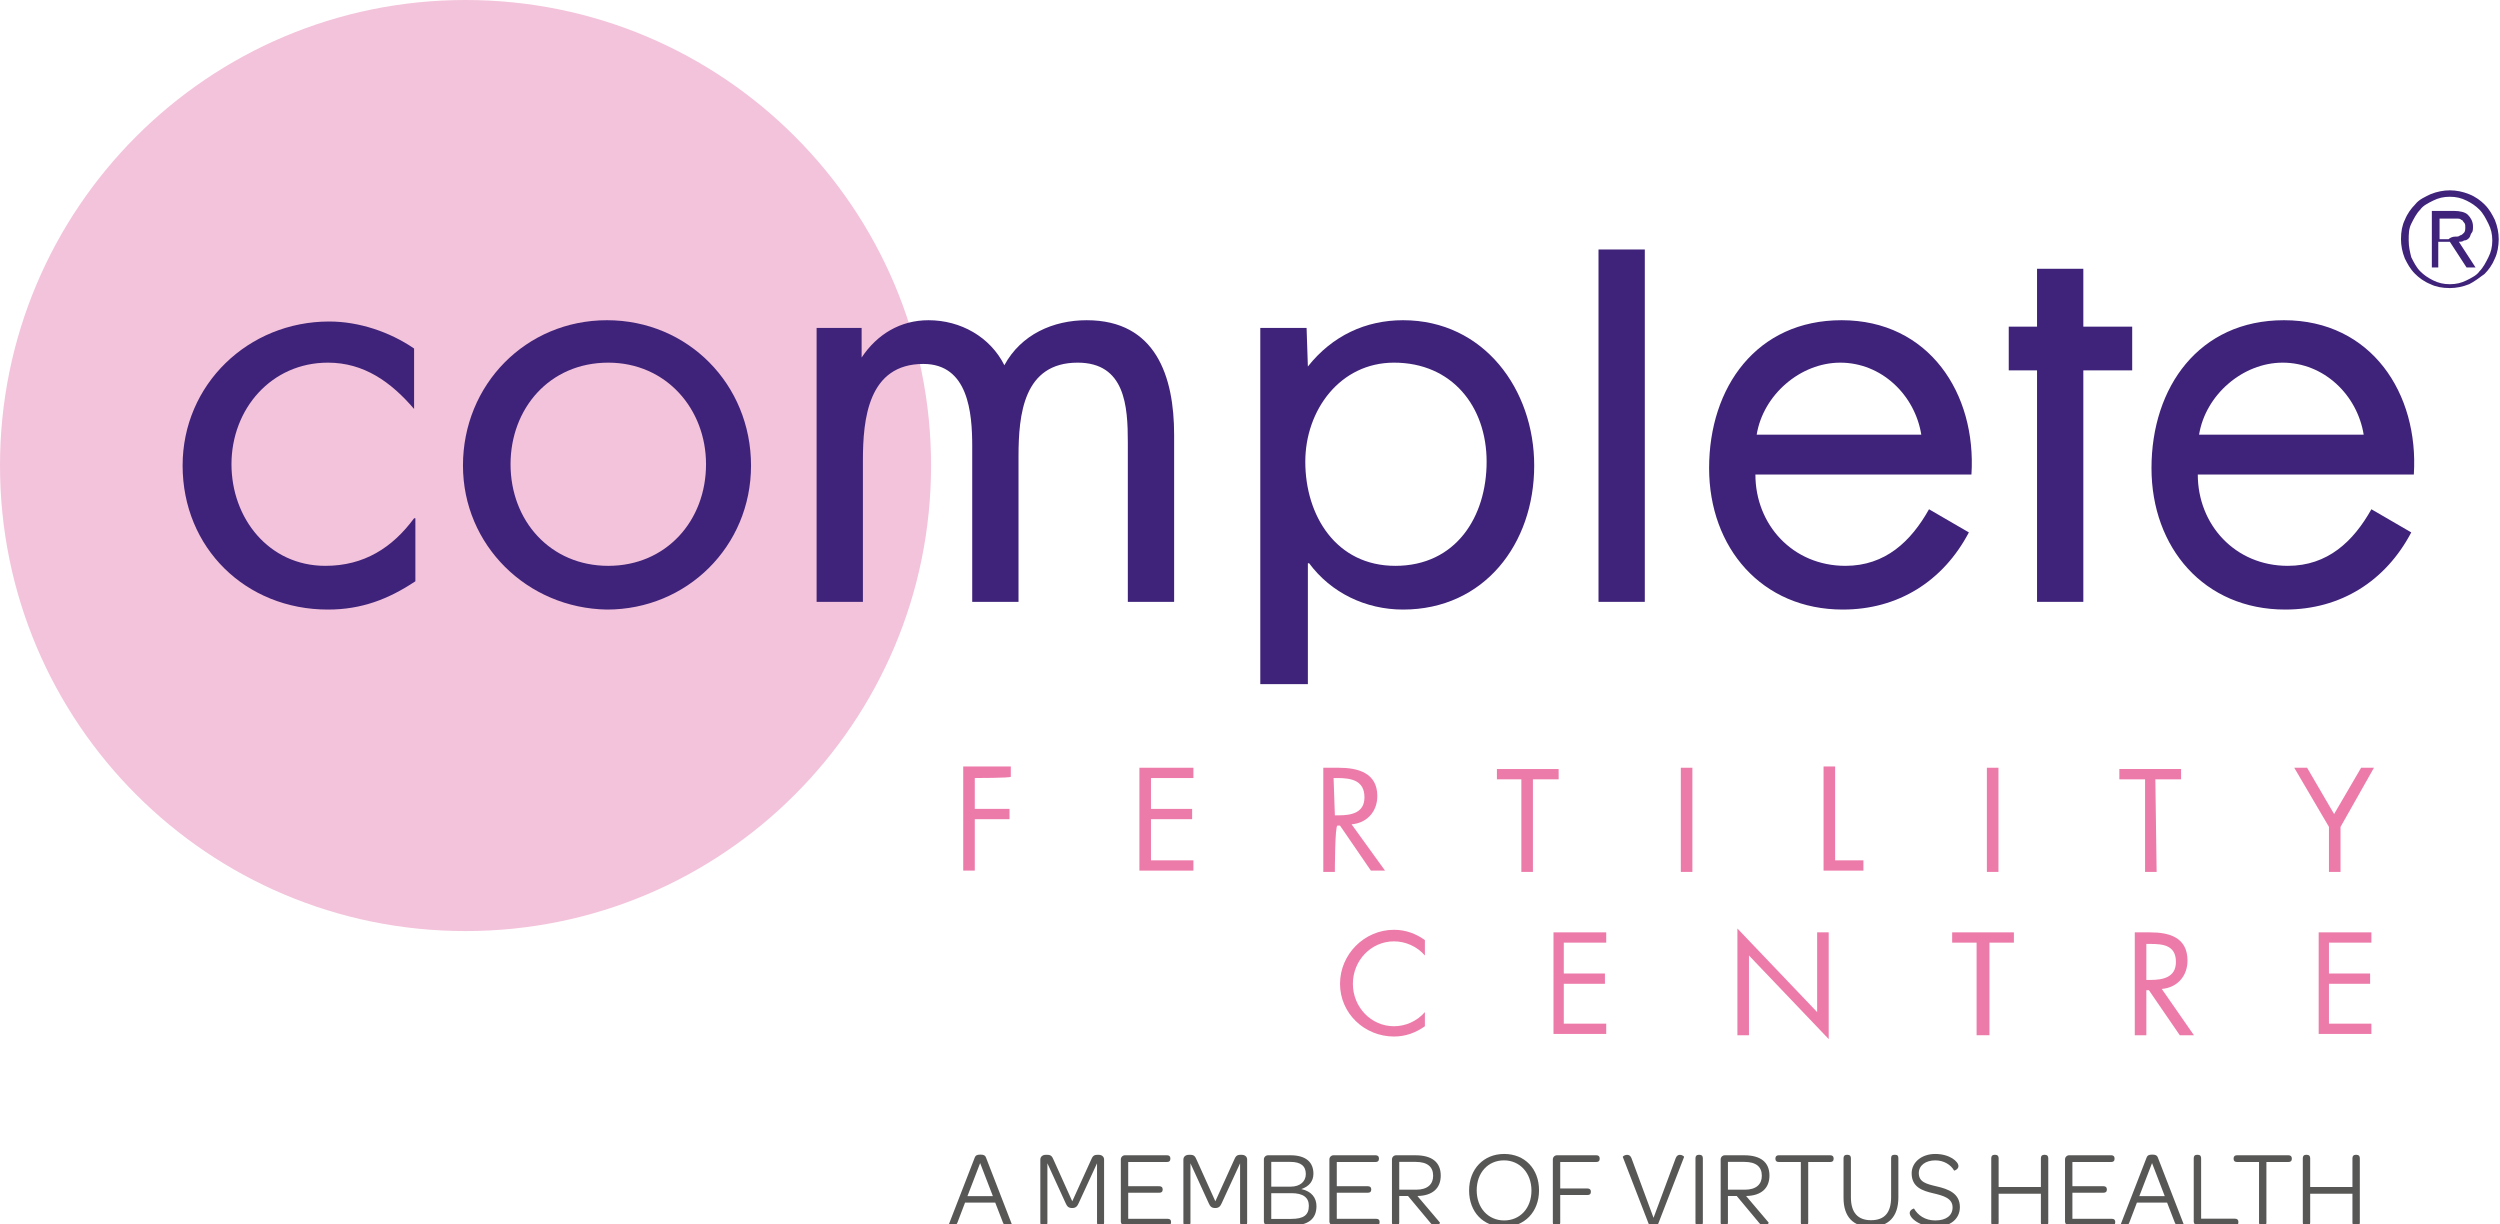
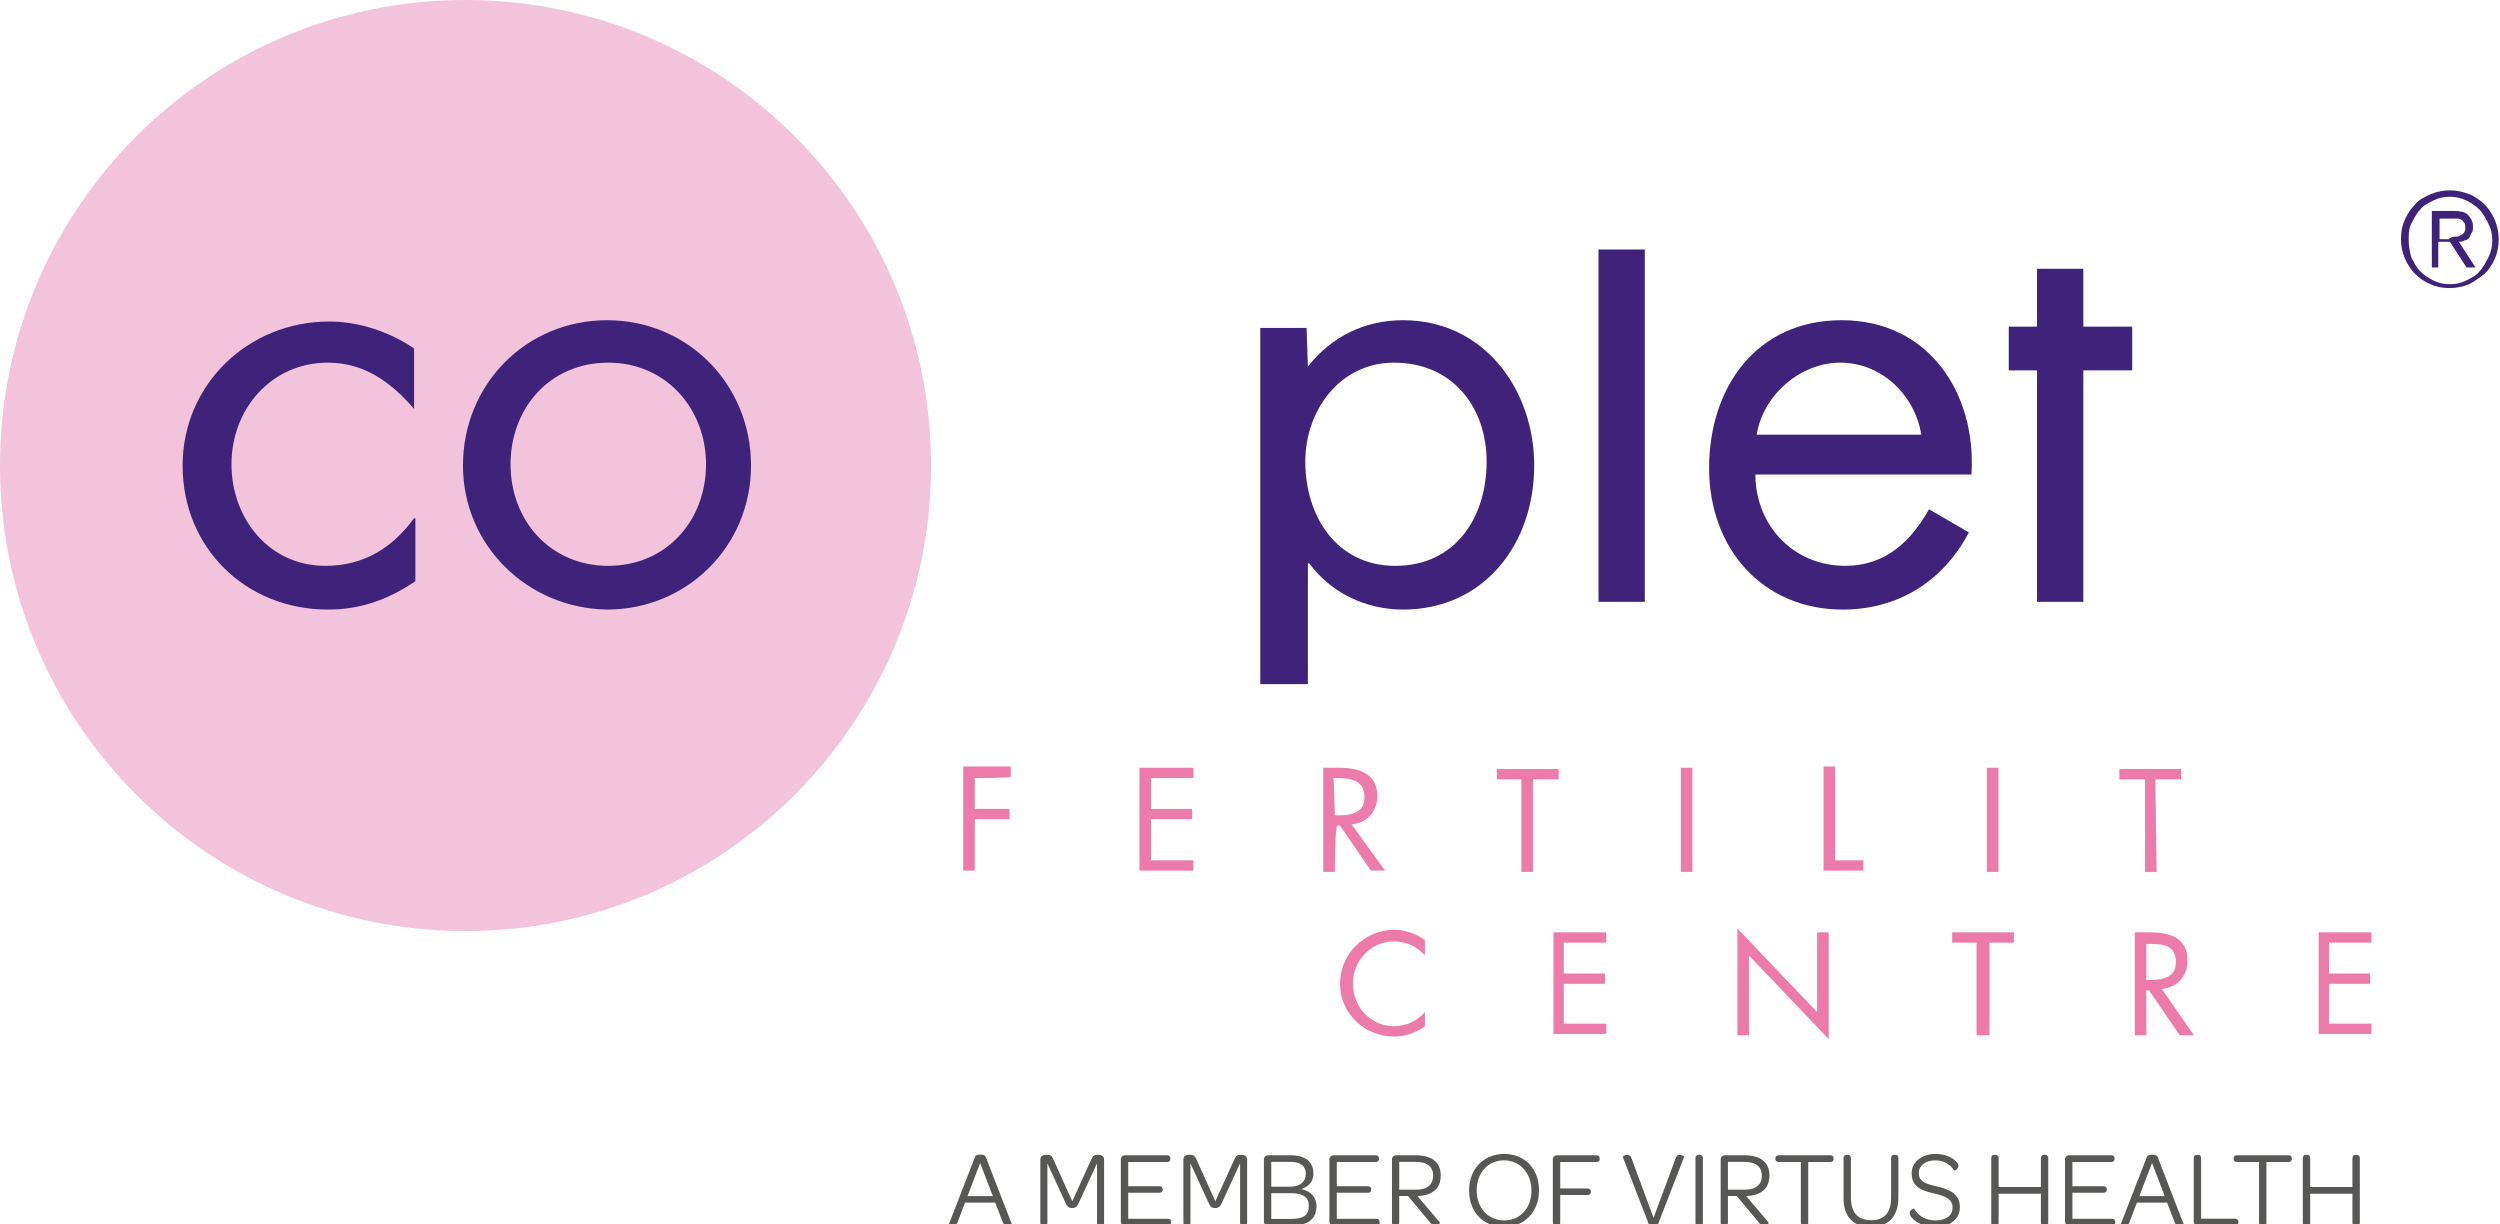
<svg xmlns="http://www.w3.org/2000/svg" version="1.1" id="Layer_1" x="0px" y="0px" viewBox="0 0 194.4 95.2" style="enable-background:new 0 0 194.4 95.2;" xml:space="preserve">
  <style type="text/css">
	.st0{fill:#575756;}
	.st1{fill:#F3C3DB;}
	.st2{fill:#3F237A;}
	.st3{fill:#ED7BAA;}
</style>
  <g>
    <path class="st0" d="M75.803,89.994c0.059-0.145,0.16-0.212,0.431-0.212s0.373,0.068,0.431,0.212l2.001,5.168   c0.016,0.043-0.151,0.169-0.33,0.169c-0.136,0-0.271-0.059-0.346-0.262l-0.601-1.554h-2.347l-0.592,1.554   c-0.077,0.203-0.203,0.262-0.33,0.262c-0.169,0-0.339-0.126-0.321-0.169L75.803,89.994z M77.205,93.009l-0.989-2.568l-0.987,2.568   H77.205z" />
    <path class="st0" d="M80.897,90.163c0-0.212,0.169-0.364,0.413-0.364h0.136c0.296,0,0.373,0.136,0.499,0.431l1.434,3.184   l1.445-3.184c0.126-0.296,0.203-0.431,0.499-0.431h0.117c0.244,0,0.413,0.151,0.413,0.364v4.908c0,0.176-0.077,0.26-0.244,0.26   h-0.068c-0.16,0-0.237-0.084-0.237-0.26v-4.612l-1.436,3.117c-0.102,0.228-0.219,0.361-0.497,0.361   c-0.287,0-0.397-0.133-0.499-0.361l-1.427-3.117v4.612c0,0.176-0.068,0.26-0.237,0.26h-0.084c-0.16,0-0.228-0.084-0.228-0.26   V90.163z" />
    <path class="st0" d="M87.156,90.154c0-0.176,0.145-0.321,0.321-0.321h3.27c0.167,0,0.26,0.084,0.26,0.237v0.05   c0,0.16-0.093,0.237-0.26,0.237H87.73v1.884h2.417c0.169,0,0.262,0.084,0.262,0.235v0.034c0,0.16-0.093,0.237-0.262,0.237H87.73   v2.028h3.067c0.169,0,0.262,0.075,0.262,0.228v0.05c0,0.16-0.093,0.246-0.262,0.246h-3.32c-0.176,0-0.321-0.145-0.321-0.323V90.154   z" />
    <path class="st0" d="M92.021,90.163c0-0.212,0.169-0.364,0.413-0.364h0.136c0.296,0,0.373,0.136,0.499,0.431l1.436,3.184   l1.443-3.184c0.126-0.296,0.203-0.431,0.499-0.431h0.117c0.244,0,0.413,0.151,0.413,0.364v4.908c0,0.176-0.077,0.26-0.244,0.26   h-0.068c-0.16,0-0.237-0.084-0.237-0.26v-4.612l-1.436,3.117c-0.102,0.228-0.219,0.361-0.497,0.361   c-0.287,0-0.397-0.133-0.499-0.361l-1.427-3.117v4.612c0,0.176-0.068,0.26-0.237,0.26h-0.084c-0.16,0-0.228-0.084-0.228-0.26   V90.163z" />
    <path class="st0" d="M98.28,90.155c0-0.178,0.145-0.321,0.321-0.321h1.748c1.159,0,1.782,0.506,1.782,1.434   c0,0.576-0.327,0.989-0.944,1.193c0.811,0.176,1.181,0.691,1.181,1.326c0,0.996-0.632,1.511-1.967,1.511h-1.8   c-0.176,0-0.321-0.142-0.321-0.321V90.155z M100.376,92.273c0.7,0,1.165-0.388,1.165-0.978c0-0.626-0.397-0.946-1.192-0.946h-1.495   v1.924H100.376z M100.392,94.782c0.98,0,1.384-0.296,1.384-1.021c0-0.65-0.456-0.98-1.351-0.98h-1.572v2.001H100.392z" />
    <path class="st0" d="M103.374,90.154c0-0.176,0.145-0.321,0.321-0.321h3.268c0.169,0,0.262,0.084,0.262,0.237v0.05   c0,0.16-0.093,0.237-0.262,0.237h-3.015v1.884h2.417c0.169,0,0.262,0.084,0.262,0.235v0.034c0,0.16-0.093,0.237-0.262,0.237h-2.417   v2.028h3.067c0.169,0,0.262,0.075,0.262,0.228v0.05c0,0.16-0.093,0.246-0.262,0.246h-3.32c-0.176,0-0.321-0.145-0.321-0.323V90.154   z" />
    <path class="st0" d="M108.24,90.155c0-0.178,0.142-0.321,0.321-0.321h1.502c1.276,0,1.969,0.531,1.969,1.579   c0,0.987-0.641,1.57-1.816,1.588l1.748,2.06c0.034,0.043-0.111,0.271-0.346,0.271c-0.111,0-0.228-0.05-0.355-0.203l-1.775-2.128   h-0.684v2.069c0,0.145-0.084,0.262-0.253,0.262h-0.068c-0.16,0-0.244-0.084-0.244-0.262V90.155z M110.115,92.511   c0.903,0,1.326-0.431,1.326-1.082c0-0.709-0.456-1.08-1.36-1.08h-1.276v2.161H110.115z" />
    <path class="st0" d="M116.965,89.731c1.606,0,2.71,1.159,2.71,2.83c0,1.674-1.123,2.839-2.726,2.839   c-1.606,0-2.712-1.15-2.712-2.823C114.236,90.906,115.368,89.731,116.965,89.731 M116.965,94.901c1.242,0,2.121-0.955,2.121-2.324   c0-1.357-0.897-2.347-2.137-2.347c-1.242,0-2.121,0.962-2.121,2.331C114.828,93.93,115.722,94.901,116.965,94.901" />
    <path class="st0" d="M120.749,90.154c0-0.176,0.145-0.321,0.321-0.321h3.058c0.169,0,0.262,0.084,0.262,0.237v0.05   c0,0.16-0.093,0.237-0.262,0.237h-2.805v2.06h2.121c0.169,0,0.262,0.086,0.262,0.237v0.034c0,0.16-0.093,0.237-0.262,0.237h-2.121   v2.146c0,0.176-0.084,0.26-0.253,0.26h-0.075c-0.163,0-0.246-0.084-0.246-0.26V90.154z" />
    <path class="st0" d="M126.189,89.968c-0.016-0.043,0.151-0.169,0.33-0.169c0.136,0,0.271,0.059,0.346,0.262l1.714,4.637   l1.723-4.637c0.077-0.203,0.203-0.262,0.33-0.262c0.169,0,0.339,0.126,0.321,0.169l-2.001,5.17c-0.059,0.142-0.136,0.21-0.379,0.21   c-0.246,0-0.321-0.068-0.382-0.21L126.189,89.968z" />
    <path class="st0" d="M131.84,90.061c0-0.169,0.086-0.262,0.246-0.262h0.075c0.169,0,0.253,0.093,0.253,0.262v5.009   c0,0.176-0.084,0.26-0.253,0.26h-0.075c-0.16,0-0.246-0.084-0.246-0.26V90.061z" />
    <path class="st0" d="M133.8,90.155c0-0.178,0.142-0.321,0.321-0.321h1.504c1.274,0,1.967,0.531,1.967,1.579   c0,0.987-0.641,1.57-1.816,1.588l1.748,2.06c0.034,0.043-0.111,0.271-0.346,0.271c-0.111,0-0.228-0.05-0.355-0.203l-1.775-2.128   h-0.684v2.069c0,0.145-0.084,0.262-0.253,0.262h-0.068c-0.16,0-0.244-0.084-0.244-0.262V90.155z M135.674,92.511   c0.903,0,1.326-0.431,1.326-1.082c0-0.709-0.456-1.08-1.36-1.08h-1.276v2.161H135.674z" />
    <path class="st0" d="M140.033,90.357h-1.714c-0.169,0-0.262-0.084-0.262-0.237v-0.041c0-0.16,0.093-0.246,0.262-0.246h4.004   c0.167,0,0.26,0.086,0.26,0.246v0.041c0,0.154-0.093,0.237-0.26,0.237h-1.716v4.714c0,0.176-0.084,0.262-0.253,0.262h-0.077   c-0.158,0-0.244-0.086-0.244-0.262V90.357z" />
    <path class="st0" d="M143.353,90.061c0-0.169,0.084-0.262,0.244-0.262h0.077c0.169,0,0.253,0.093,0.253,0.262v3.04   c0,1.174,0.524,1.782,1.563,1.782c1.057,0,1.563-0.592,1.563-1.789v-3.033c0-0.178,0.068-0.262,0.237-0.262h0.099   c0.163,0,0.228,0.084,0.228,0.262v3.058c0,1.477-0.759,2.279-2.143,2.279c-1.378,0-2.121-0.784-2.121-2.254V90.061z" />
    <path class="st0" d="M148.835,93.98c0.296,0.506,0.845,0.922,1.655,0.922c0.845,0,1.342-0.382,1.342-1.014   c0-0.718-0.716-0.912-1.502-1.098c-0.829-0.194-1.68-0.465-1.68-1.554c0-0.863,0.784-1.504,1.832-1.504   c1.132,0,1.807,0.592,1.807,0.946c0,0.244-0.321,0.37-0.337,0.346c-0.253-0.447-0.786-0.793-1.461-0.793   c-0.761,0-1.285,0.395-1.285,0.987c0,0.702,0.576,0.845,1.403,1.039c0.87,0.203,1.791,0.524,1.791,1.606   c0,0.928-0.752,1.536-1.899,1.536c-1.217,0-2.003-0.675-2.003-1.073C148.496,94.081,148.817,93.955,148.835,93.98" />
    <path class="st0" d="M154.84,90.061c0-0.169,0.084-0.262,0.244-0.262h0.077c0.169,0,0.253,0.093,0.253,0.262V92.3h3.286v-2.238   c0-0.169,0.084-0.262,0.244-0.262h0.077c0.169,0,0.253,0.093,0.253,0.262v5.009c0,0.176-0.084,0.26-0.253,0.26h-0.077   c-0.16,0-0.244-0.084-0.244-0.26v-2.247h-3.286v2.247c0,0.176-0.084,0.26-0.253,0.26h-0.077c-0.16,0-0.244-0.084-0.244-0.26V90.061   z" />
    <path class="st0" d="M160.576,90.154c0-0.176,0.145-0.321,0.321-0.321h3.268c0.169,0,0.262,0.084,0.262,0.237v0.05   c0,0.16-0.093,0.237-0.262,0.237h-3.015v1.884h2.417c0.169,0,0.262,0.084,0.262,0.235v0.034c0,0.16-0.093,0.237-0.262,0.237h-2.417   v2.028h3.067c0.169,0,0.262,0.075,0.262,0.228v0.05c0,0.16-0.093,0.246-0.262,0.246h-3.32c-0.176,0-0.321-0.145-0.321-0.323V90.154   z" />
    <path class="st0" d="M166.927,89.994c0.059-0.145,0.16-0.212,0.431-0.212c0.271,0,0.373,0.068,0.431,0.212l2.001,5.168   c0.018,0.043-0.151,0.169-0.33,0.169c-0.135,0-0.271-0.059-0.346-0.262l-0.601-1.554h-2.347l-0.592,1.554   c-0.077,0.203-0.203,0.262-0.33,0.262c-0.169,0-0.336-0.126-0.321-0.169L166.927,89.994z M168.33,93.009l-0.987-2.568l-0.989,2.568   H168.33z" />
    <path class="st0" d="M170.585,90.061c0-0.178,0.084-0.262,0.244-0.262h0.077c0.169,0,0.253,0.084,0.253,0.262v4.705h2.636   c0.169,0,0.262,0.084,0.262,0.244v0.043c0,0.151-0.093,0.246-0.262,0.246h-2.889c-0.176,0-0.321-0.145-0.321-0.323V90.061z" />
    <path class="st0" d="M175.662,90.357h-1.714c-0.169,0-0.262-0.084-0.262-0.237v-0.041c0-0.16,0.093-0.246,0.262-0.246h4.002   c0.169,0,0.262,0.086,0.262,0.246v0.041c0,0.154-0.093,0.237-0.262,0.237h-1.714v4.714c0,0.176-0.084,0.262-0.253,0.262h-0.077   c-0.16,0-0.244-0.086-0.244-0.262V90.357z" />
    <path class="st0" d="M179.066,90.061c0-0.169,0.084-0.262,0.244-0.262h0.077c0.169,0,0.253,0.093,0.253,0.262V92.3h3.286v-2.238   c0-0.169,0.084-0.262,0.244-0.262h0.077c0.169,0,0.253,0.093,0.253,0.262v5.009c0,0.176-0.084,0.26-0.253,0.26h-0.077   c-0.16,0-0.244-0.084-0.244-0.26v-2.247h-3.286v2.247c0,0.176-0.084,0.26-0.253,0.26h-0.077c-0.16,0-0.244-0.084-0.244-0.26V90.061   z" />
  </g>
  <path class="st1" d="M72.4,36.2c0,20-16.2,36.2-36.2,36.2S0,56.2,0,36.2S16.2,0,36.2,0S72.4,16.2,72.4,36.2z" />
  <g>
    <g>
      <path class="st2" d="M32.2,31.8L32.2,31.8c-1.8-2.1-3.9-3.6-6.7-3.6c-4.4,0-7.5,3.6-7.5,7.9c0,4.2,2.9,7.9,7.3,7.9    c3,0,5.2-1.4,6.9-3.7h0.1v4.9c-2.1,1.4-4.2,2.2-6.8,2.2c-6.4,0-11.3-4.8-11.3-11.2c0-6.3,5.1-11.2,11.4-11.2    c2.3,0,4.7,0.8,6.6,2.1C32.2,27,32.2,31.8,32.2,31.8z" />
-       <path class="st2" d="M36,36.2c0-6.3,4.9-11.3,11.2-11.3s11.2,5,11.2,11.3s-5,11.2-11.2,11.2C41,47.3,36,42.4,36,36.2z M39.7,36.1    c0,4.4,3.1,7.9,7.6,7.9s7.6-3.5,7.6-7.9c0-4.3-3.1-7.9-7.6-7.9C42.7,28.2,39.7,31.8,39.7,36.1z" />
-       <path class="st2" d="M67,27.8L67,27.8c1.2-1.8,3-2.9,5.2-2.9c2.5,0,4.8,1.3,5.9,3.5c1.3-2.4,3.8-3.5,6.4-3.5    c5.4,0,6.8,4.4,6.8,8.9v13h-3.6V34.4c0-2.8-0.2-6.2-3.9-6.2c-4.2,0-4.6,4-4.6,7.3v11.3h-3.6V34.7c0-2.6-0.3-6.4-3.8-6.4    c-4.3,0-4.7,4.3-4.7,7.5v11h-3.6V25.5H67V27.8z" />
+       <path class="st2" d="M36,36.2c0-6.3,4.9-11.3,11.2-11.3s11.2,5,11.2,11.3s-5,11.2-11.2,11.2C41,47.3,36,42.4,36,36.2M39.7,36.1    c0,4.4,3.1,7.9,7.6,7.9s7.6-3.5,7.6-7.9c0-4.3-3.1-7.9-7.6-7.9C42.7,28.2,39.7,31.8,39.7,36.1z" />
      <path class="st2" d="M101.7,28.5L101.7,28.5c1.9-2.4,4.5-3.6,7.4-3.6c6.3,0,10.2,5.4,10.2,11.3c0,6.1-3.9,11.2-10.2,11.2    c-2.9,0-5.6-1.3-7.3-3.6h-0.1v9.4H98V25.5h3.6L101.7,28.5L101.7,28.5z M101.5,35.9c0,4.2,2.4,8.1,7,8.1c4.7,0,7.1-3.8,7.1-8.1    s-2.7-7.7-7.2-7.7C104.2,28.2,101.5,31.9,101.5,35.9z" />
      <path class="st2" d="M127.9,46.8h-3.6V19.4h3.6V46.8z" />
      <path class="st2" d="M136.5,36.9c0,3.9,2.9,7.1,7,7.1c3.1,0,5.1-1.9,6.5-4.4l3.1,1.8c-2,3.8-5.5,6-9.8,6c-6.3,0-10.4-4.8-10.4-11    c0-6.3,3.7-11.5,10.3-11.5c6.8,0,10.5,5.7,10.1,12L136.5,36.9L136.5,36.9z M149.4,33.8c-0.5-3.1-3.1-5.6-6.3-5.6    c-3.1,0-6,2.5-6.5,5.6H149.4z" />
      <path class="st2" d="M162,46.8h-3.6v-18h-2.2v-3.4h2.2v-4.5h3.6v4.5h3.8v3.4H162V46.8z" />
-       <path class="st2" d="M170.9,36.9c0,3.9,2.9,7.1,7,7.1c3.1,0,5.1-1.9,6.5-4.4l3.1,1.8c-2,3.8-5.5,6-9.8,6c-6.3,0-10.4-4.8-10.4-11    c0-6.3,3.7-11.5,10.3-11.5c6.8,0,10.5,5.7,10.1,12L170.9,36.9L170.9,36.9z M183.8,33.8c-0.5-3.1-3.1-5.6-6.3-5.6    c-3.1,0-6,2.5-6.5,5.6H183.8z" />
    </g>
  </g>
  <g>
    <path class="st3" d="M75.8,60.5v2.4h2.7v0.8h-2.7v4h-0.9v-8.1h3.7v0.8C78.6,60.5,75.8,60.5,75.8,60.5z" />
    <path class="st3" d="M88.6,59.7h4.2v0.8h-3.3v2.4h3.2v0.8h-3.2v3.2h3.3v0.8h-4.2V59.7z" />
    <path class="st3" d="M103.8,67.8h-0.9v-8.1h1.2c1.5,0,3,0.4,3,2.2c0,1.2-0.8,2.1-2,2.2l2.6,3.6h-1.1l-2.4-3.5H104   C103.8,64.2,103.8,67.8,103.8,67.8z M103.8,63.4h0.3c1,0,2-0.2,2-1.4c0-1.3-1-1.5-2.1-1.5h-0.3L103.8,63.4L103.8,63.4z" />
    <path class="st3" d="M119.2,67.8h-0.9v-7.2h-1.9v-0.8h4.8v0.8h-2V67.8z" />
    <path class="st3" d="M131.6,67.8h-0.9v-8.1h0.9V67.8z" />
    <path class="st3" d="M142.7,66.9h2.2v0.8h-3.1v-8.1h0.9L142.7,66.9L142.7,66.9z" />
    <path class="st3" d="M155.4,67.8h-0.9v-8.1h0.9V67.8z" />
    <path class="st3" d="M167.7,67.8h-0.9v-7.2h-2v-0.8h4.8v0.8h-2L167.7,67.8L167.7,67.8z" />
-     <path class="st3" d="M178.4,59.7h1l2.1,3.6l2.1-3.6h1l-2.6,4.6v3.5h-0.9v-3.5L178.4,59.7z" />
  </g>
  <g>
    <path class="st3" d="M110.8,74.3c-0.6-0.7-1.5-1.1-2.4-1.1c-1.8,0-3.2,1.5-3.2,3.3s1.4,3.3,3.2,3.3c0.9,0,1.8-0.4,2.4-1.1v1.1   c-0.7,0.5-1.5,0.8-2.4,0.8c-2.3,0-4.2-1.8-4.2-4.1c0-2.3,1.9-4.2,4.2-4.2c0.9,0,1.7,0.3,2.4,0.8V74.3L110.8,74.3z" />
    <path class="st3" d="M120.8,72.5h4.1v0.8h-3.3v2.4h3.2v0.8h-3.2v3.1h3.3v0.8h-4.1V72.5z" />
    <path class="st3" d="M135.1,72.2l6.2,6.5v-6.2h0.9v8.3l-6.2-6.5v6.2h-0.9V72.2z" />
    <path class="st3" d="M154.6,80.5h-0.9v-7.2h-1.9v-0.8h4.8v0.8h-1.9v7.2H154.6z" />
    <path class="st3" d="M166.9,80.5H166v-8h1.2c1.5,0,2.9,0.4,2.9,2.2c0,1.2-0.8,2.1-2,2.2l2.5,3.6h-1.1l-2.4-3.5h-0.2V80.5z    M166.9,76.2h0.3c1,0,2-0.2,2-1.4c0-1.3-1-1.4-2-1.4h-0.3V76.2z" />
    <path class="st3" d="M180.3,72.5h4.1v0.8h-3.3v2.4h3.2v0.8h-3.2v3.1h3.3v0.8h-4.1V72.5z" />
  </g>
  <g>
    <g>
      <path class="st2" d="M192,15.1c0.5,0.2,0.9,0.5,1.2,0.8c0.4,0.4,0.6,0.8,0.8,1.2c0.2,0.5,0.3,1,0.3,1.5s-0.1,1.1-0.3,1.5    c-0.2,0.5-0.5,0.9-0.8,1.2c-0.4,0.3-0.8,0.6-1.2,0.8c-0.5,0.2-1,0.3-1.5,0.3c-0.6,0-1.1-0.1-1.5-0.3c-0.5-0.2-0.9-0.5-1.2-0.8    c-0.4-0.4-0.6-0.8-0.8-1.2c-0.2-0.5-0.3-1-0.3-1.5c0-0.6,0.1-1.1,0.3-1.5c0.2-0.5,0.5-0.9,0.8-1.2c0.3-0.4,0.8-0.6,1.2-0.8    c0.5-0.2,1-0.3,1.5-0.3S191.5,14.9,192,15.1z M189.2,15.6c-0.4,0.2-0.8,0.4-1,0.7c-0.3,0.3-0.5,0.7-0.7,1.1s-0.2,0.8-0.2,1.3    s0.1,0.9,0.2,1.3c0.2,0.4,0.4,0.8,0.7,1.1c0.3,0.3,0.6,0.5,1,0.7s0.8,0.3,1.3,0.3s0.9-0.1,1.3-0.3c0.4-0.2,0.8-0.4,1-0.7    c0.3-0.3,0.5-0.7,0.7-1.1s0.3-0.8,0.3-1.3s-0.1-0.9-0.3-1.3s-0.4-0.8-0.7-1.1c-0.3-0.3-0.6-0.5-1-0.7s-0.8-0.3-1.3-0.3    C190,15.3,189.6,15.4,189.2,15.6z M189.1,20.9v-4.5h1.7c0.5,0,0.9,0.1,1.1,0.3c0.2,0.2,0.4,0.5,0.4,0.9c0,0.2,0,0.4-0.1,0.5    s-0.1,0.3-0.2,0.4c-0.1,0.1-0.2,0.2-0.4,0.2c-0.1,0.1-0.3,0.1-0.4,0.1l1.3,2h-0.7l-1.3-2h-0.9v2h-0.5L189.1,20.9L189.1,20.9z     M190.9,18.4c0.2,0,0.3,0,0.4-0.1c0.1,0,0.2-0.1,0.3-0.2s0.1-0.3,0.1-0.4c0-0.2,0-0.3-0.1-0.4s-0.1-0.2-0.2-0.2    c-0.1-0.1-0.2-0.1-0.3-0.1s-0.3,0-0.4,0h-1v1.6h0.7C190.5,18.5,190.7,18.4,190.9,18.4z" />
    </g>
  </g>
</svg>